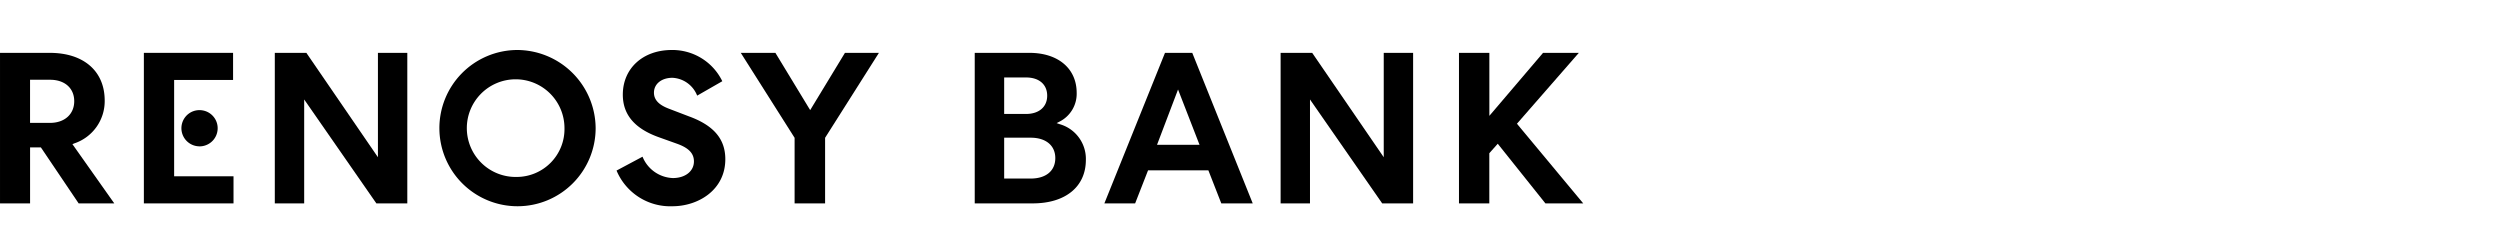
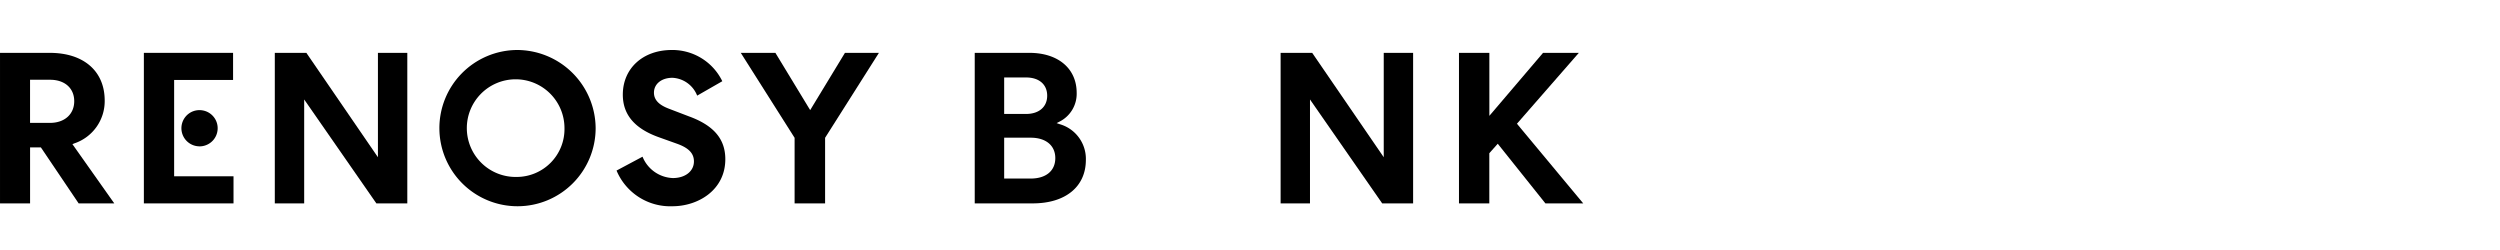
<svg xmlns="http://www.w3.org/2000/svg" height="40" viewBox="0 0 400 40" width="400">
  <path d="m0 0h400v40h-400z" fill="none" />
  <path d="m8.057 36.155h-3.2v-6.9h3.2c2.35 0 3.868 1.346 3.868 3.432s-1.553 3.468-3.868 3.468m3.825 3.3a7.127 7.127 0 0 0 4.918-6.872c0-4.707-3.364-7.632-8.782-7.632h-7.968v24.089h4.811v-8.964h1.728l6.046 8.964h5.7l-6.7-9.482.257-.1z" transform="translate(-.049 -16.494)" />
  <path d="m52.77 29.287h9.43v-4.336h-14.273v24.086h14.343v-4.337h-9.5z" transform="translate(-24.908 -16.494)" />
  <path d="m91.5 24.951v24.085h4.7v-16.628l11.55 16.628h4.95v-24.085h-4.7v16.7l-11.45-16.7z" transform="translate(-47.531 -16.494)" />
  <path d="m426.235 24.951v24.085h4.7v-16.628l11.554 16.628h4.946v-24.085h-4.7v16.7l-11.447-16.7z" transform="translate(-221.337 -16.494)" />
  <path d="m158.312 44.311a7.812 7.812 0 1 1 7.661-7.811 7.657 7.657 0 0 1 -7.661 7.811m0-20.311a12.5 12.5 0 1 0 12.647 12.5 12.589 12.589 0 0 0 -12.647-12.5" transform="translate(-75.656 -16)" />
  <path d="m216.949 34.668-3.2-1.225c-1.175-.436-2.525-1.128-2.525-2.614 0-1.4 1.214-2.382 2.953-2.382a4.486 4.486 0 0 1 3.961 2.854l4.021-2.307a8.862 8.862 0 0 0 -8.085-4.994c-4.611 0-7.832 2.936-7.832 7.143 0 3.186 1.872 5.411 5.725 6.8l2.954 1.057c1.871.672 2.7 1.543 2.7 2.825 0 1.568-1.386 2.664-3.375 2.664a5.454 5.454 0 0 1 -4.85-3.418l-4.157 2.218a9.31 9.31 0 0 0 8.939 5.711c4.107 0 8.464-2.586 8.464-7.529 0-3.193-1.807-5.353-5.693-6.807" transform="translate(-106.591 -16)" />
  <path d="m263.243 24.951-5.564 9.161-5.564-9.161h-5.539l8.611 13.593v10.492h4.879v-10.492l.032-.053 8.579-13.539z" transform="translate(-128.052 -16.494)" />
  <path d="m63.292 49.808a2.929 2.929 0 0 0 1.618-.489 2.873 2.873 0 0 0 1.072-1.3 2.909 2.909 0 0 0 .168-1.679 2.9 2.9 0 0 0 -2.286-2.278 2.948 2.948 0 0 0 -1.682.164 2.9 2.9 0 0 0 1.118 5.574" transform="translate(-31.378 -26.386)" />
  <path d="m338.023 36.354-.482-.168.457-.232a4.99 4.99 0 0 0 2.753-4.607c0-3.889-2.968-6.4-7.561-6.4h-8.75v24.085h9.275c5.246 0 8.507-2.668 8.507-6.964a5.776 5.776 0 0 0 -4.2-5.714m-8.872-7.468h3.511c2.079 0 3.372 1.118 3.372 2.918s-1.325 2.918-3.372 2.918h-3.511zm4.25 16.172h-4.25v-6.536h4.25c2.425 0 3.932 1.253 3.932 3.268s-1.472 3.268-3.932 3.268" transform="translate(-168.483 -16.49)" />
  <path d="m494.875 36.29 9.9-11.339h-5.725l-8.589 10.079v-10.079h-4.861v24.086h4.854v-8.029l1.35-1.518 7.628 9.547h6.05z" transform="translate(-252.164 -16.493)" />
-   <path d="m381.639 24.951h-4.364l-9.7 24.089h4.922l2.068-5.289h9.653l2.068 5.289h5.029zm-5.639 14.714 3.364-8.853 3.439 8.853z" transform="translate(-190.877 -16.494)" />
</svg>